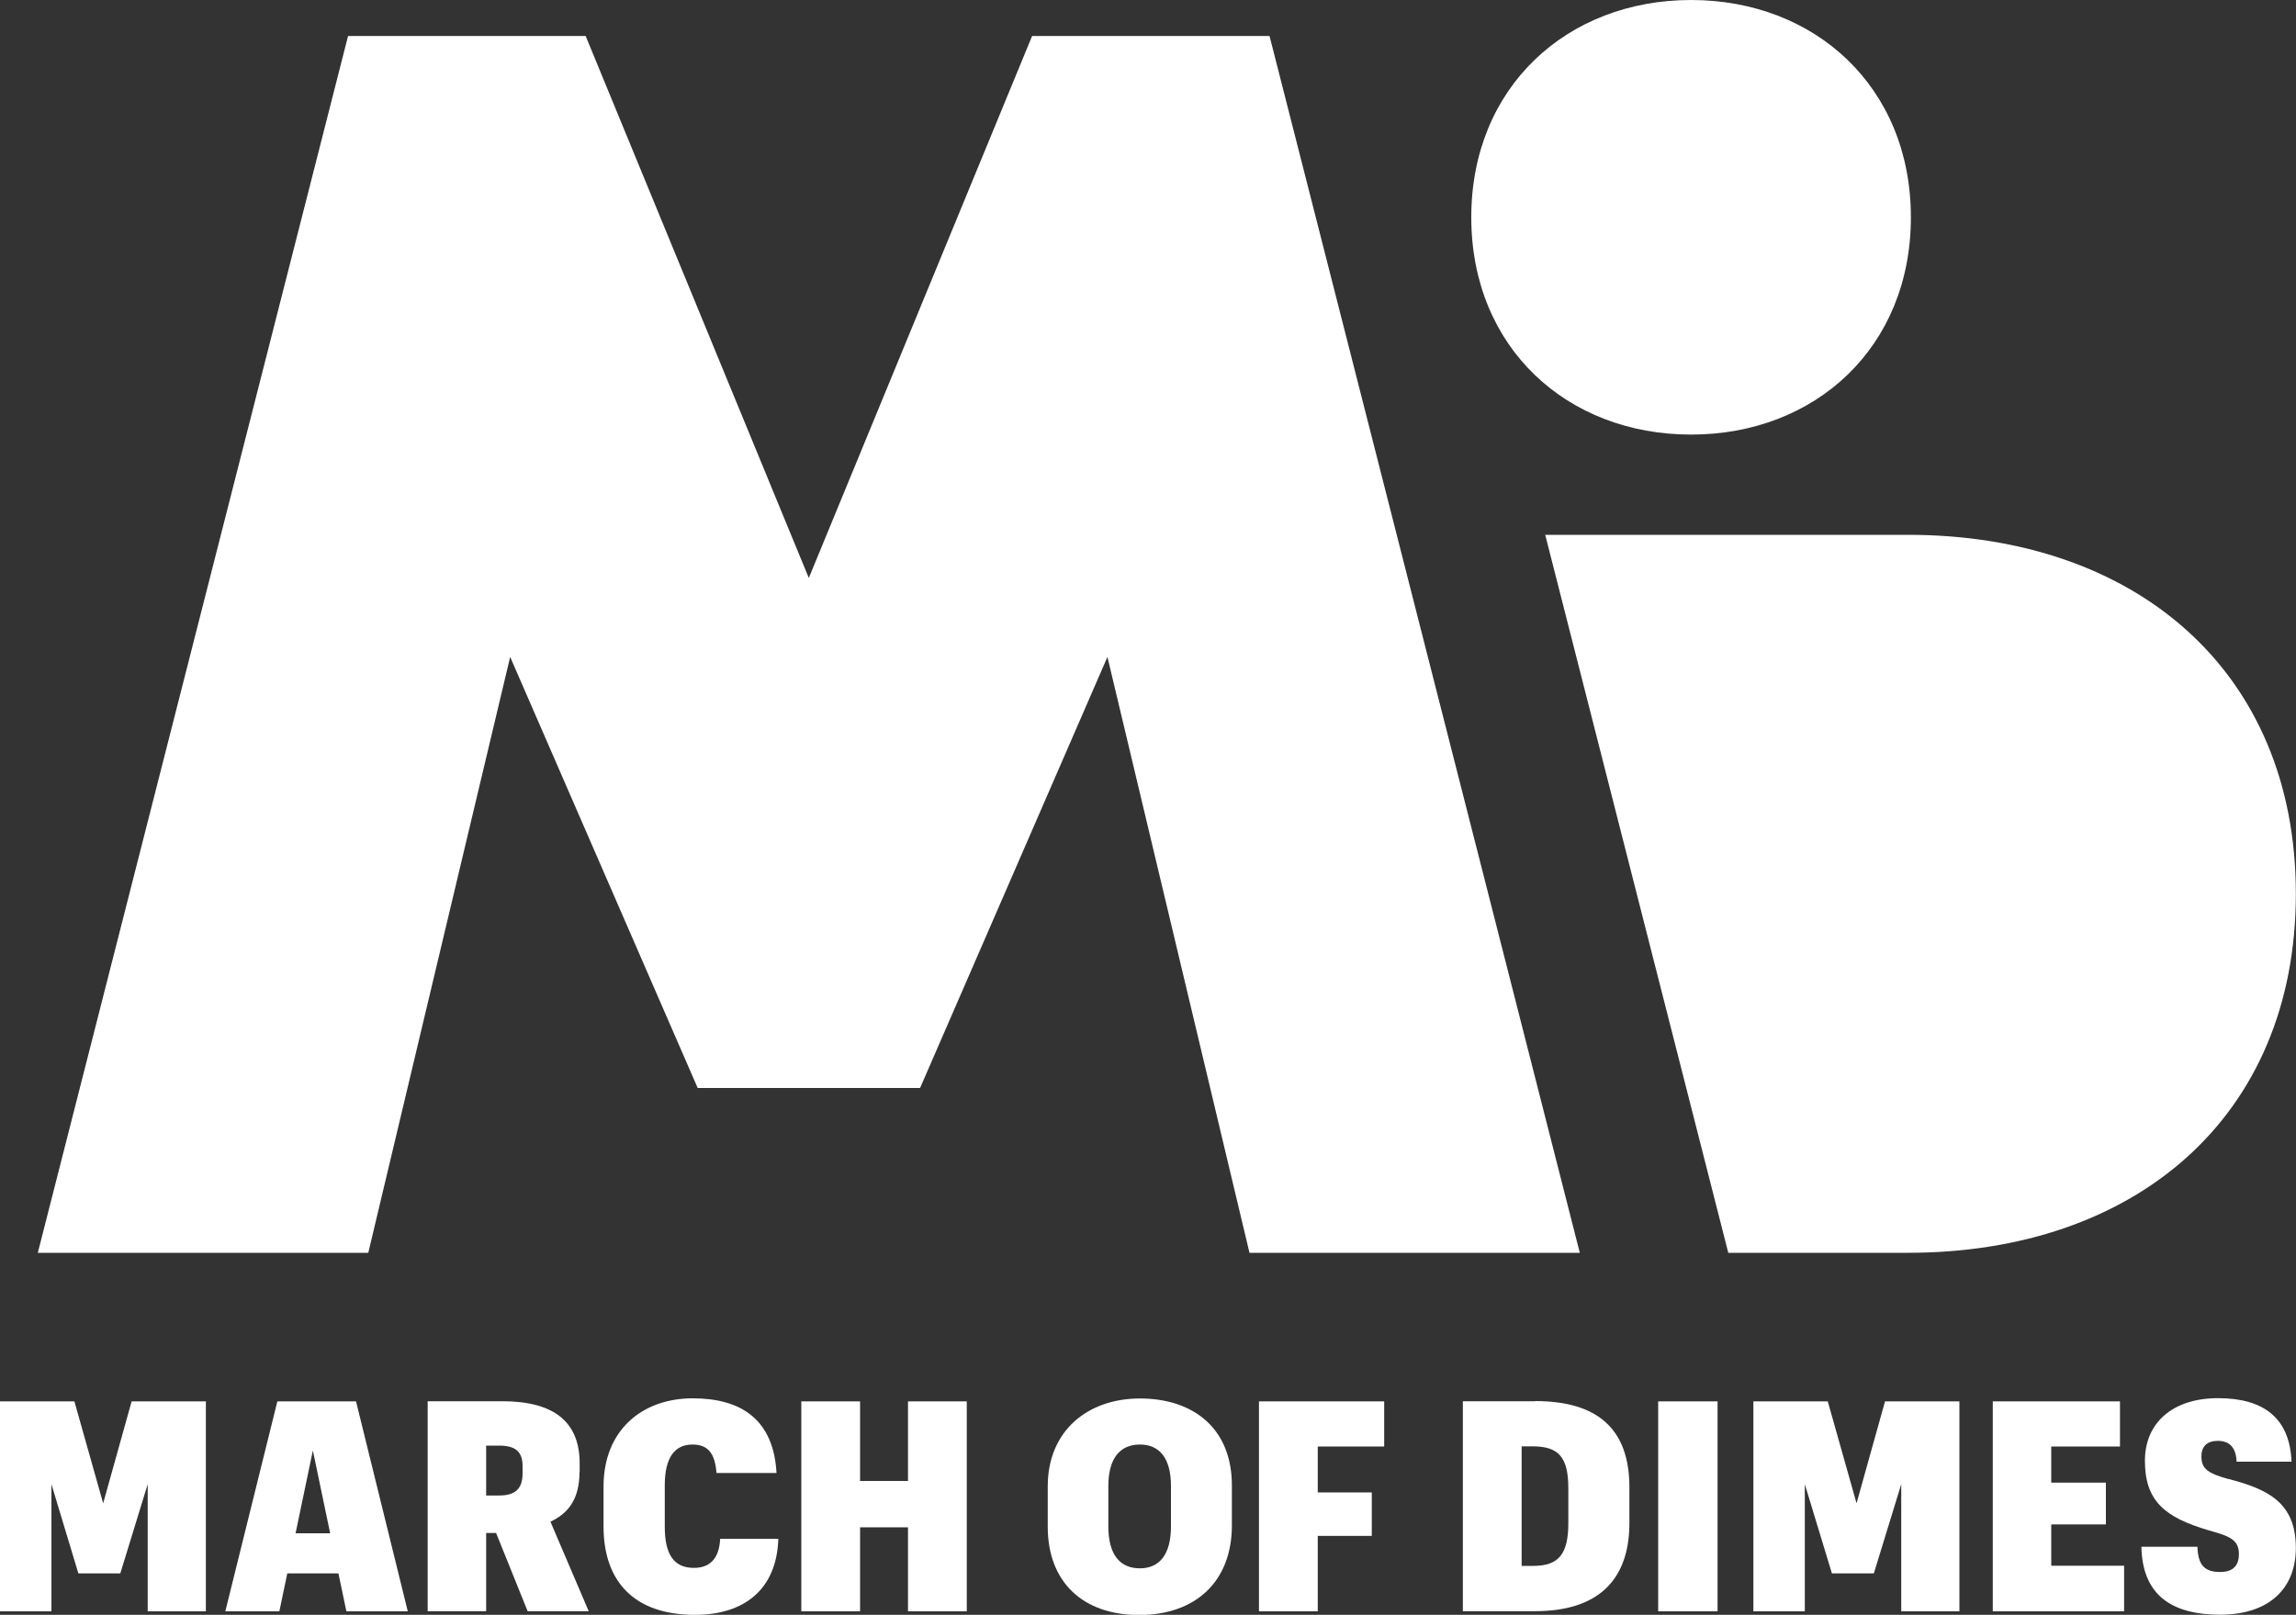
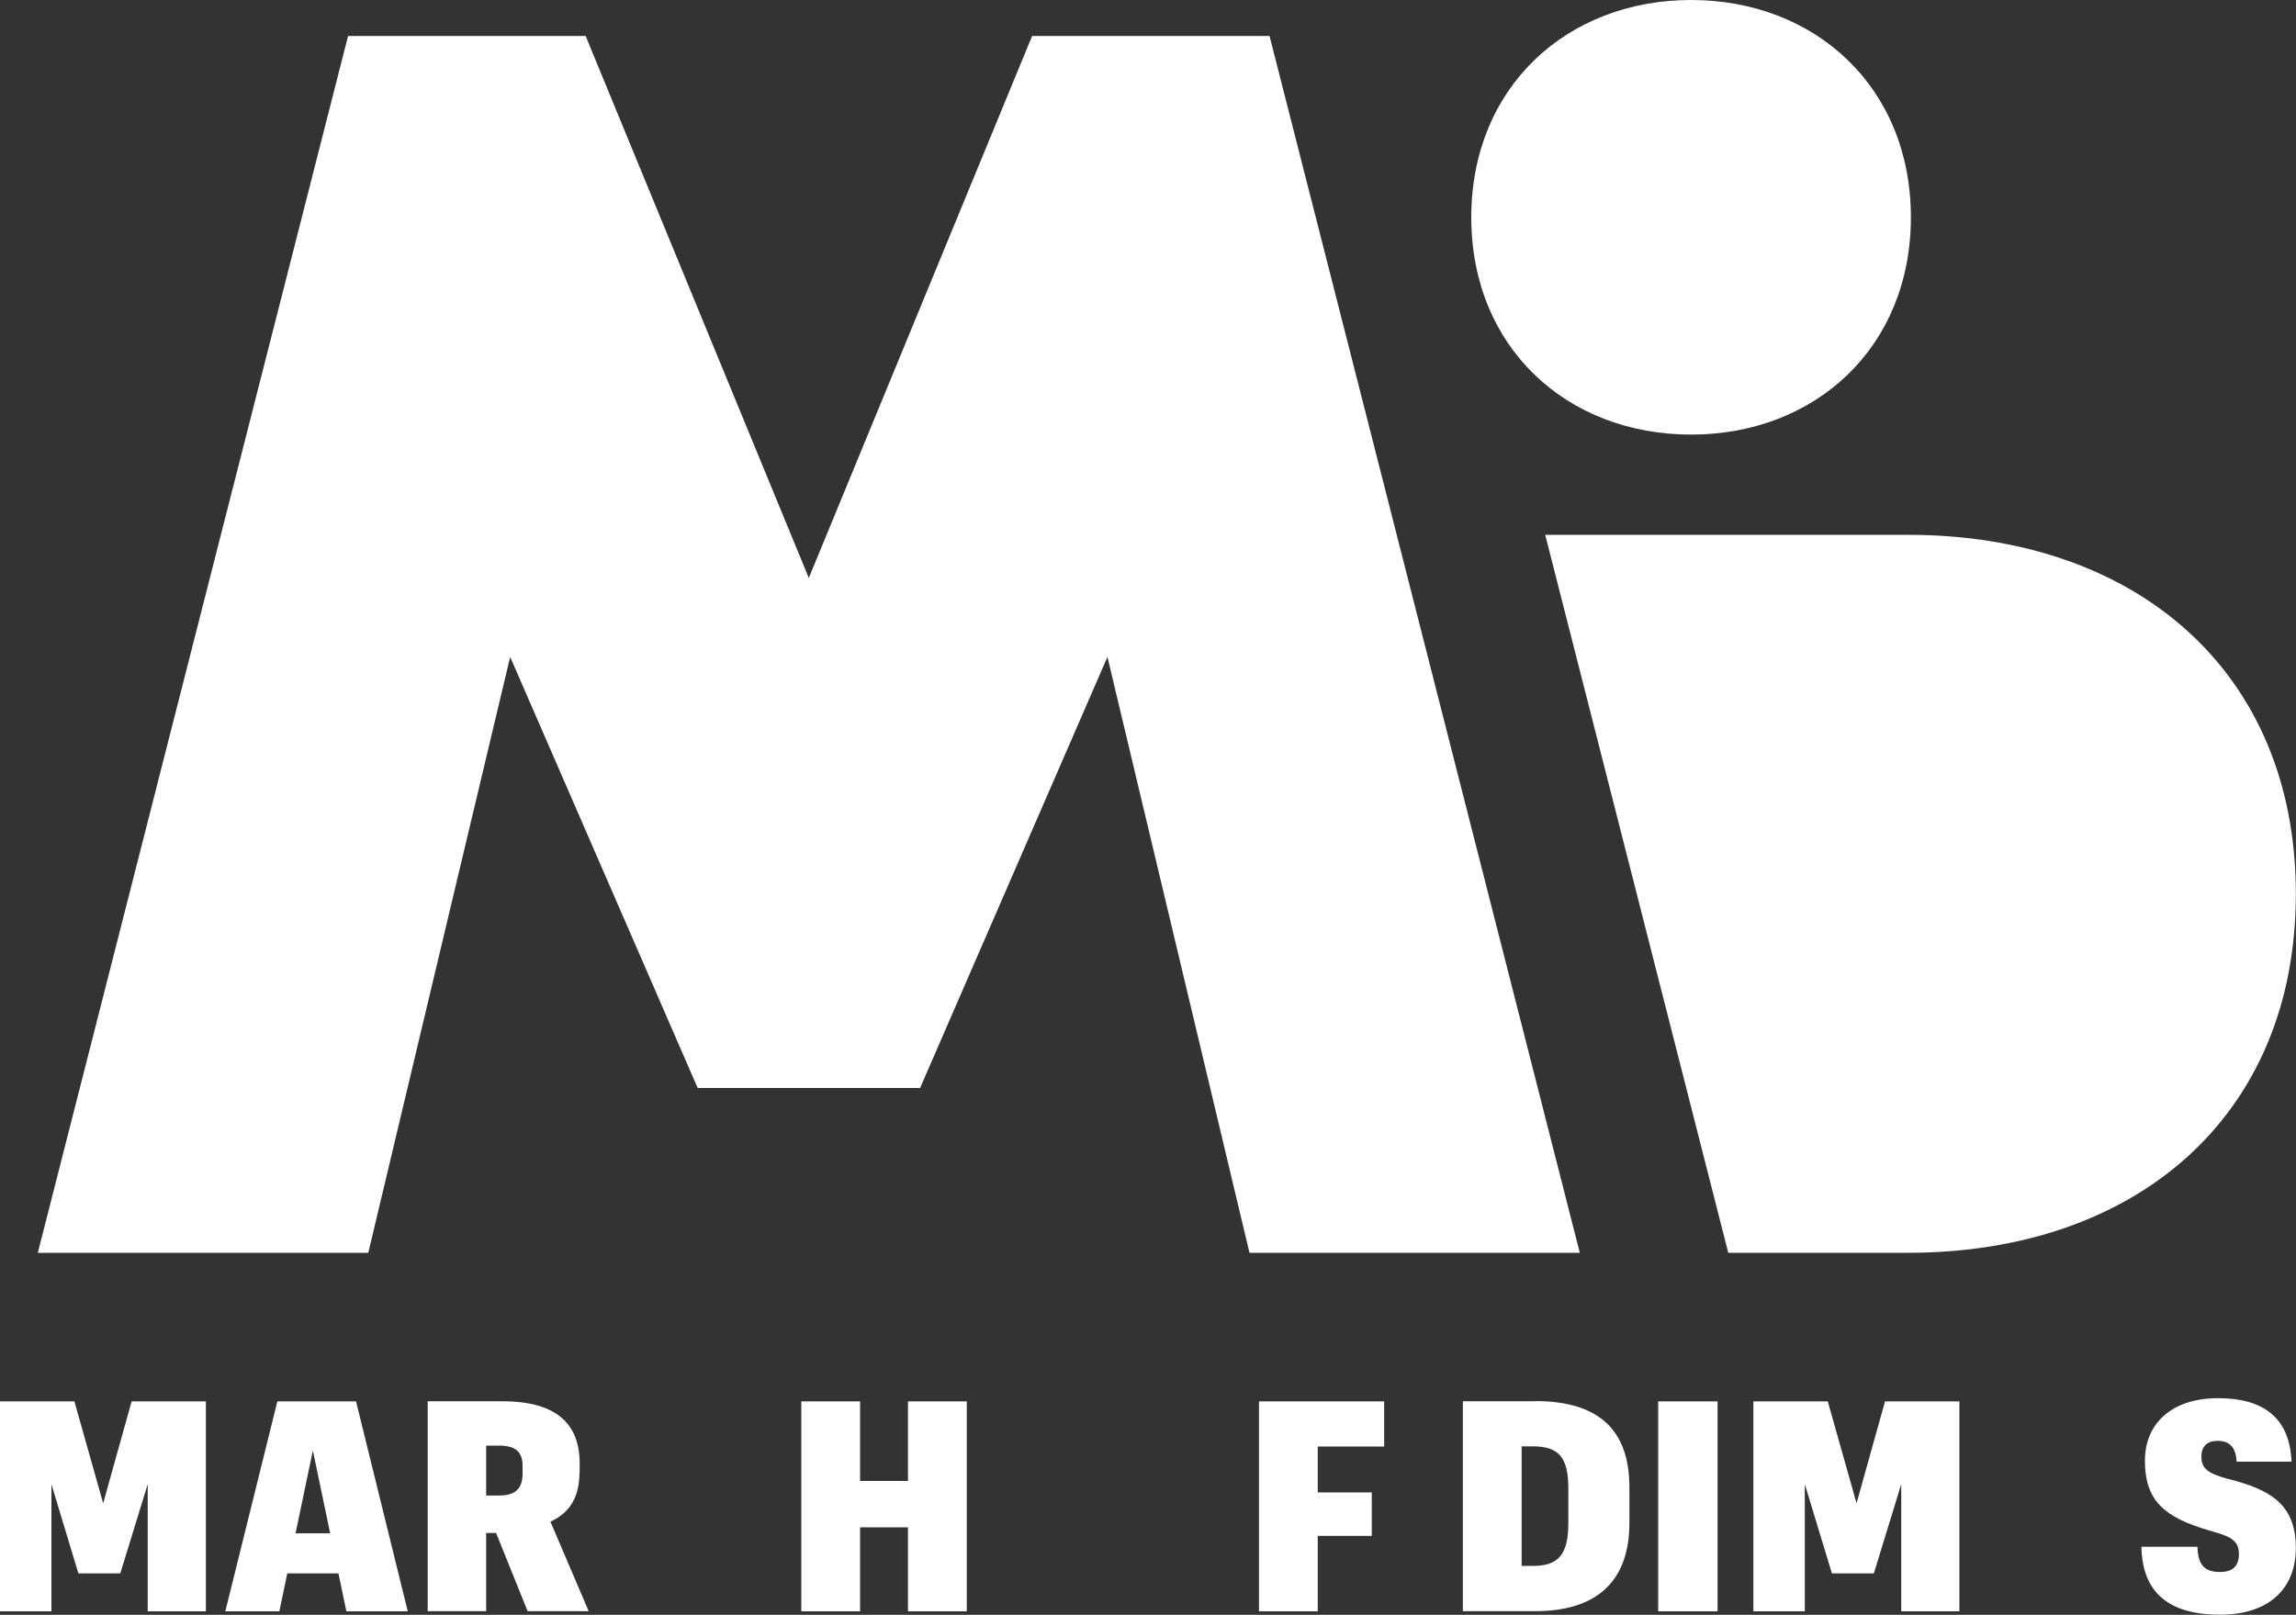
<svg xmlns="http://www.w3.org/2000/svg" id="logos" width="150" height="105.53" viewBox="0 0 150 105.53">
  <rect x="0" y="0" width="150" height="105.53" fill="#333333" stroke="none" />
  <defs>
    <style>.cls-1{fill:#fff;}</style>
  </defs>
  <polygon class="cls-1" points="59.32 91.58 59.32 96.78 56.19 96.78 56.19 91.58 52.35 91.58 52.35 105.3 56.19 105.3 56.19 99.81 59.32 99.81 59.32 105.3 63.16 105.3 63.16 91.58 59.32 91.58" />
-   <path class="cls-1" d="m45.33,102.46c-1.29,0-1.9-.86-1.9-2.69v-2.7c0-1.82.65-2.67,1.81-2.67.99,0,1.47.54,1.57,1.86h3.92c-.19-3.52-2.34-4.88-5.47-4.88-3.34,0-5.83,2.11-5.83,5.76v2.61c0,3.63,2.03,5.78,5.97,5.78,3.17,0,5.34-1.61,5.45-4.97h-3.8c-.07,1.38-.75,1.9-1.71,1.9" />
  <path class="cls-1" d="m37.87,96.2v-.56c0-2.69-1.63-4.07-5.07-4.07h-4.86v13.72h3.82v-5.11h.65l2.06,5.11h3.99l-2.5-5.85c1.13-.52,1.9-1.44,1.9-3.25m-3.72.1c0,1.02-.5,1.44-1.53,1.44h-.85v-3.26h.85c1.04,0,1.53.38,1.53,1.33v.5Z" />
  <path class="cls-1" d="m18.12,91.58l-3.4,13.72h3.53l.52-2.48h3.34l.52,2.48h4.01l-3.38-13.72h-5.14Zm1.19,8.62l1.13-5.41,1.13,5.41h-2.26Z" />
  <polygon class="cls-1" points="6.74 98.24 4.86 91.58 0 91.58 0 105.3 3.36 105.3 3.36 96.99 5.12 102.82 7.86 102.82 9.65 96.99 9.65 105.3 13.45 105.3 13.45 91.58 8.6 91.58 6.74 98.24" />
  <path class="cls-1" d="m145.6,96.66c-1.38-.38-1.78-.69-1.78-1.48,0-.65.36-1.02,1.07-1.02s1.19.37,1.23,1.36h3.59c-.12-2.86-1.83-4.15-4.8-4.15s-4.78,1.61-4.78,4.09c0,2.61,1.27,3.7,4.18,4.55,1.36.38,1.96.61,1.96,1.55,0,.77-.4,1.17-1.23,1.17-1.06,0-1.44-.5-1.48-1.65h-3.66c.06,3.09,1.9,4.44,5.14,4.44s4.95-1.75,4.95-4.36c0-2.98-1.84-3.84-4.4-4.51" />
  <polygon class="cls-1" points="121.29 98.24 119.41 91.58 114.55 91.58 114.55 105.3 117.91 105.3 117.91 96.99 119.68 102.82 122.42 102.82 124.21 96.99 124.21 105.3 128.01 105.3 128.01 91.58 123.15 91.58 121.29 98.24" />
-   <polygon class="cls-1" points="134.01 99.62 137.58 99.62 137.58 96.89 134.01 96.89 134.01 94.53 138.5 94.53 138.5 91.58 130.19 91.58 130.19 105.3 138.77 105.3 138.77 102.32 134.01 102.32 134.01 99.62" />
  <rect class="cls-1" x="108.33" y="91.58" width="3.88" height="13.72" />
-   <path class="cls-1" d="m74.48,91.39c-3.42,0-6.03,2.11-6.03,5.74v2.65c0,3.59,2.28,5.76,5.97,5.76s6.06-2.19,6.06-5.86v-2.61c0-3.74-2.53-5.68-6.01-5.68m2.03,8.37c0,1.82-.75,2.73-2.03,2.73s-2.06-.87-2.06-2.73v-2.65c0-1.82.77-2.71,2.06-2.71s2.03.9,2.03,2.71v2.65Z" />
  <path class="cls-1" d="m100.29,91.57h-4.72v13.72h4.72c4.01,0,6.16-1.94,6.16-5.76v-2.34c0-3.84-2.11-5.63-6.16-5.63m2.17,7.99c0,2-.63,2.78-2.28,2.78h-.77v-7.81h.73c1.67,0,2.32.69,2.32,2.74v2.28Z" />
  <polygon class="cls-1" points="82.25 105.3 86.09 105.3 86.09 100.37 89.62 100.37 89.62 97.53 86.09 97.53 86.09 94.53 90.43 94.53 90.43 91.58 82.25 91.58 82.25 105.3" />
  <polygon class="cls-1" points="82.94 2.35 67.43 2.35 52.84 37.77 38.26 2.35 22.74 2.35 2.47 81.87 24.06 81.87 33.33 42.93 45.58 71.1 60.11 71.1 72.35 42.93 81.63 81.87 103.21 81.87 82.94 2.35" />
  <path class="cls-1" d="m112.91,81.87l-11.96-46.92h23.7c14.81,0,25.34,8.85,25.34,23.46s-10.52,23.46-25.34,23.46h-11.74Z" />
  <path class="cls-1" d="m110.48,0c-8.09,0-14.36,5.68-14.36,14.2s6.26,14.2,14.36,14.2,14.36-5.68,14.36-14.2S118.57,0,110.48,0" />
</svg>